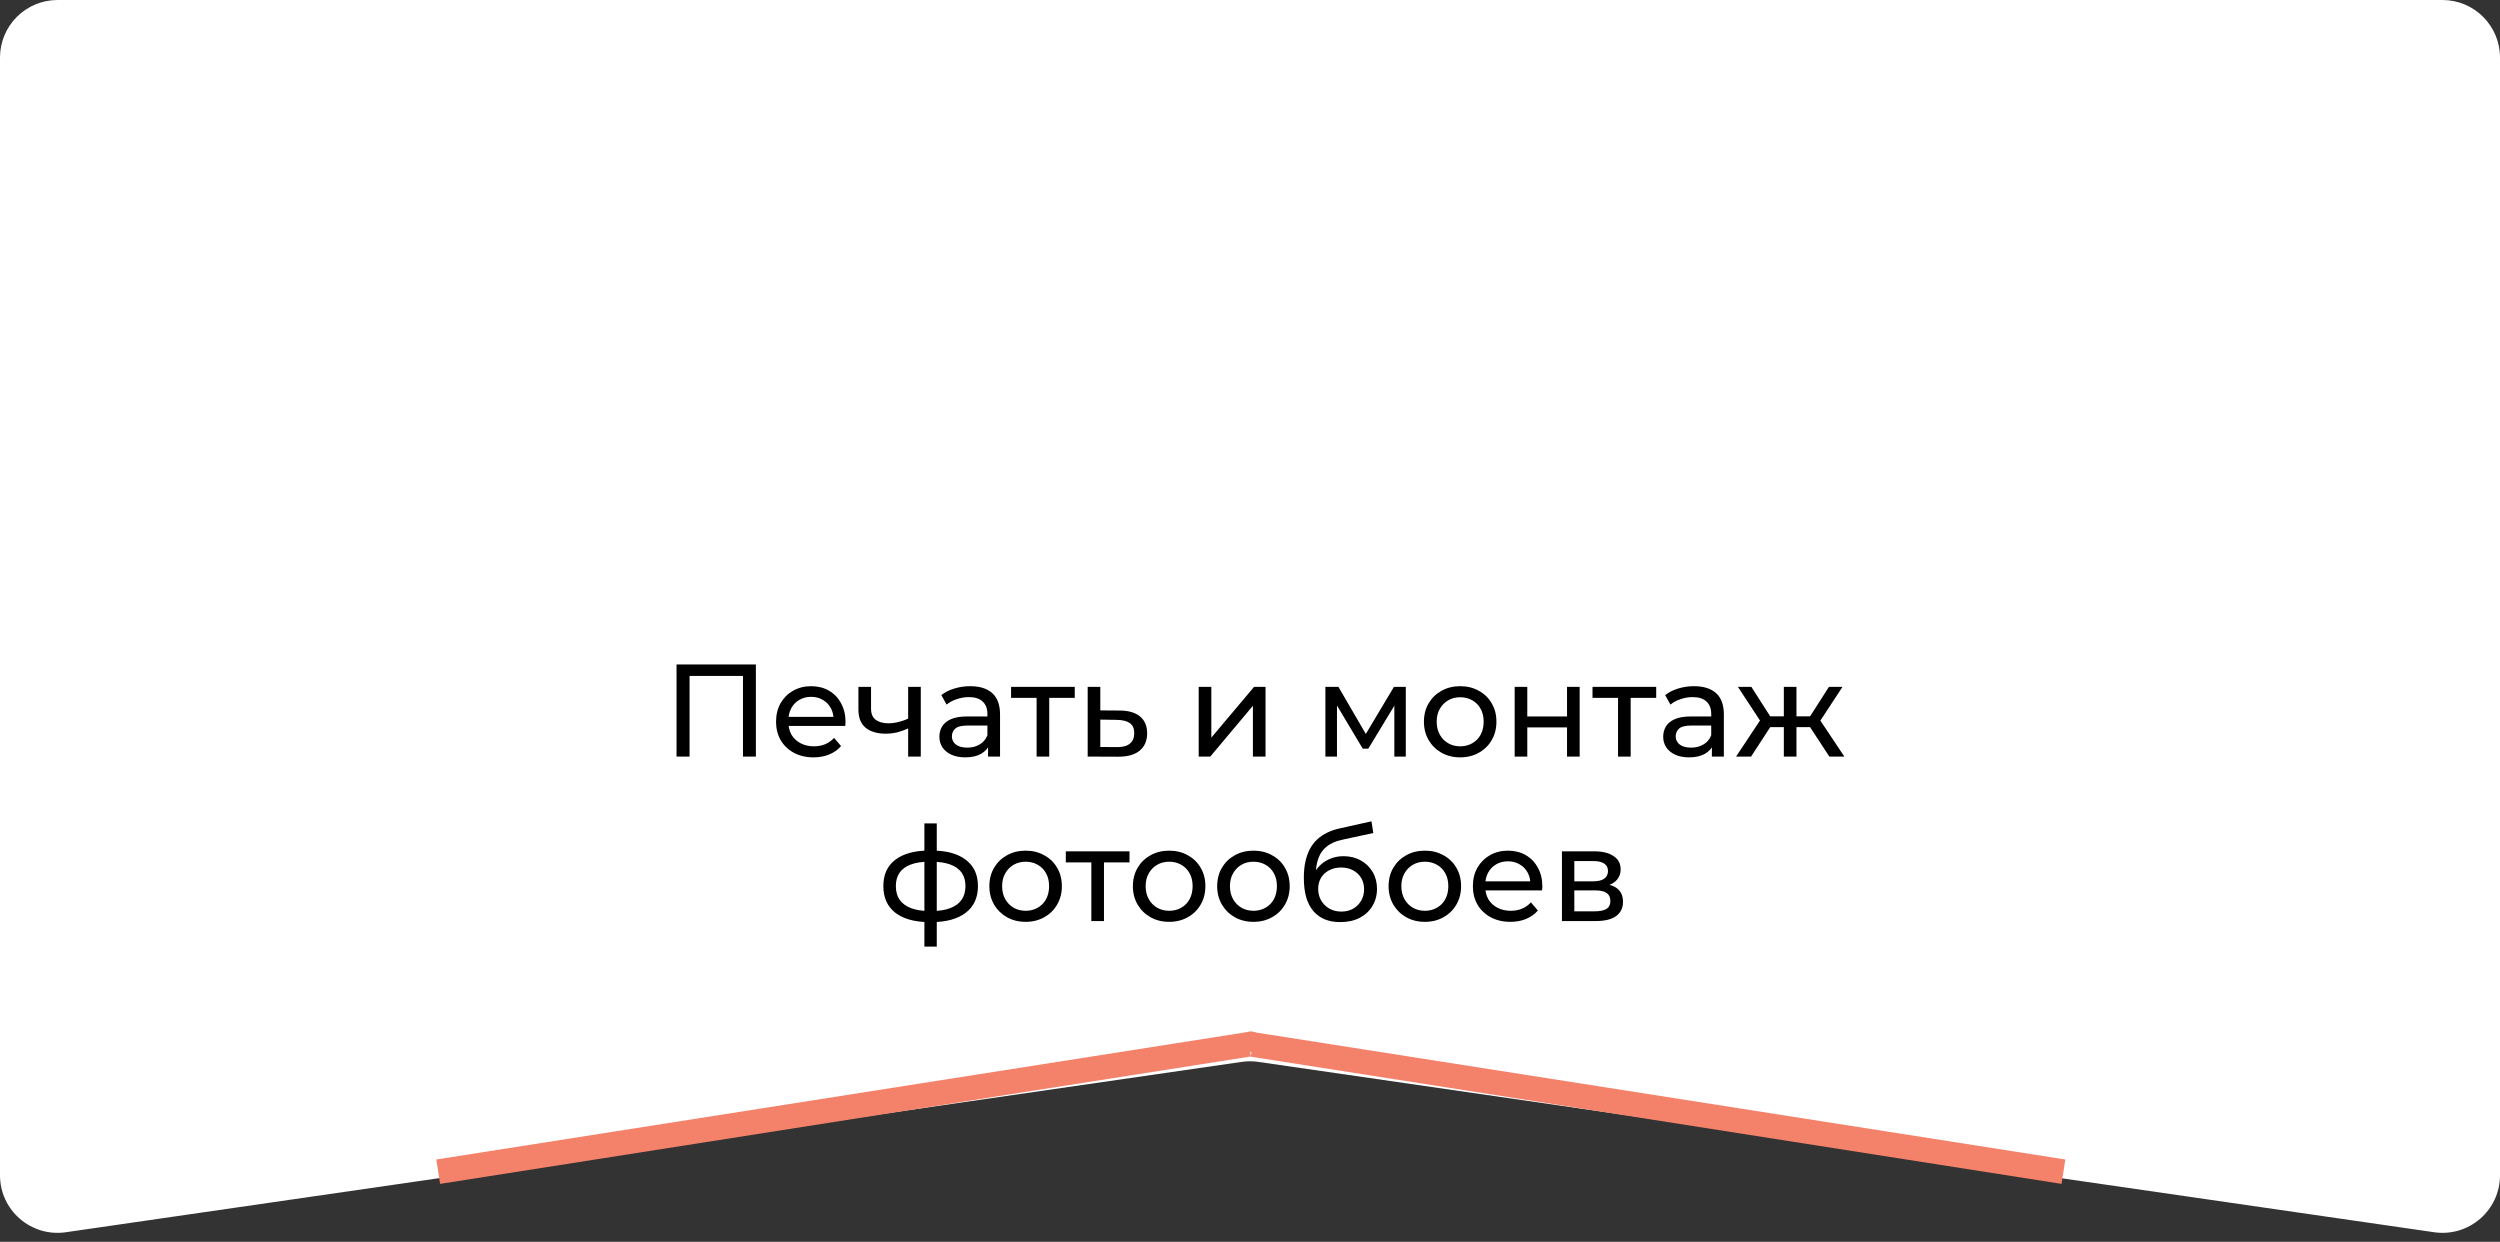
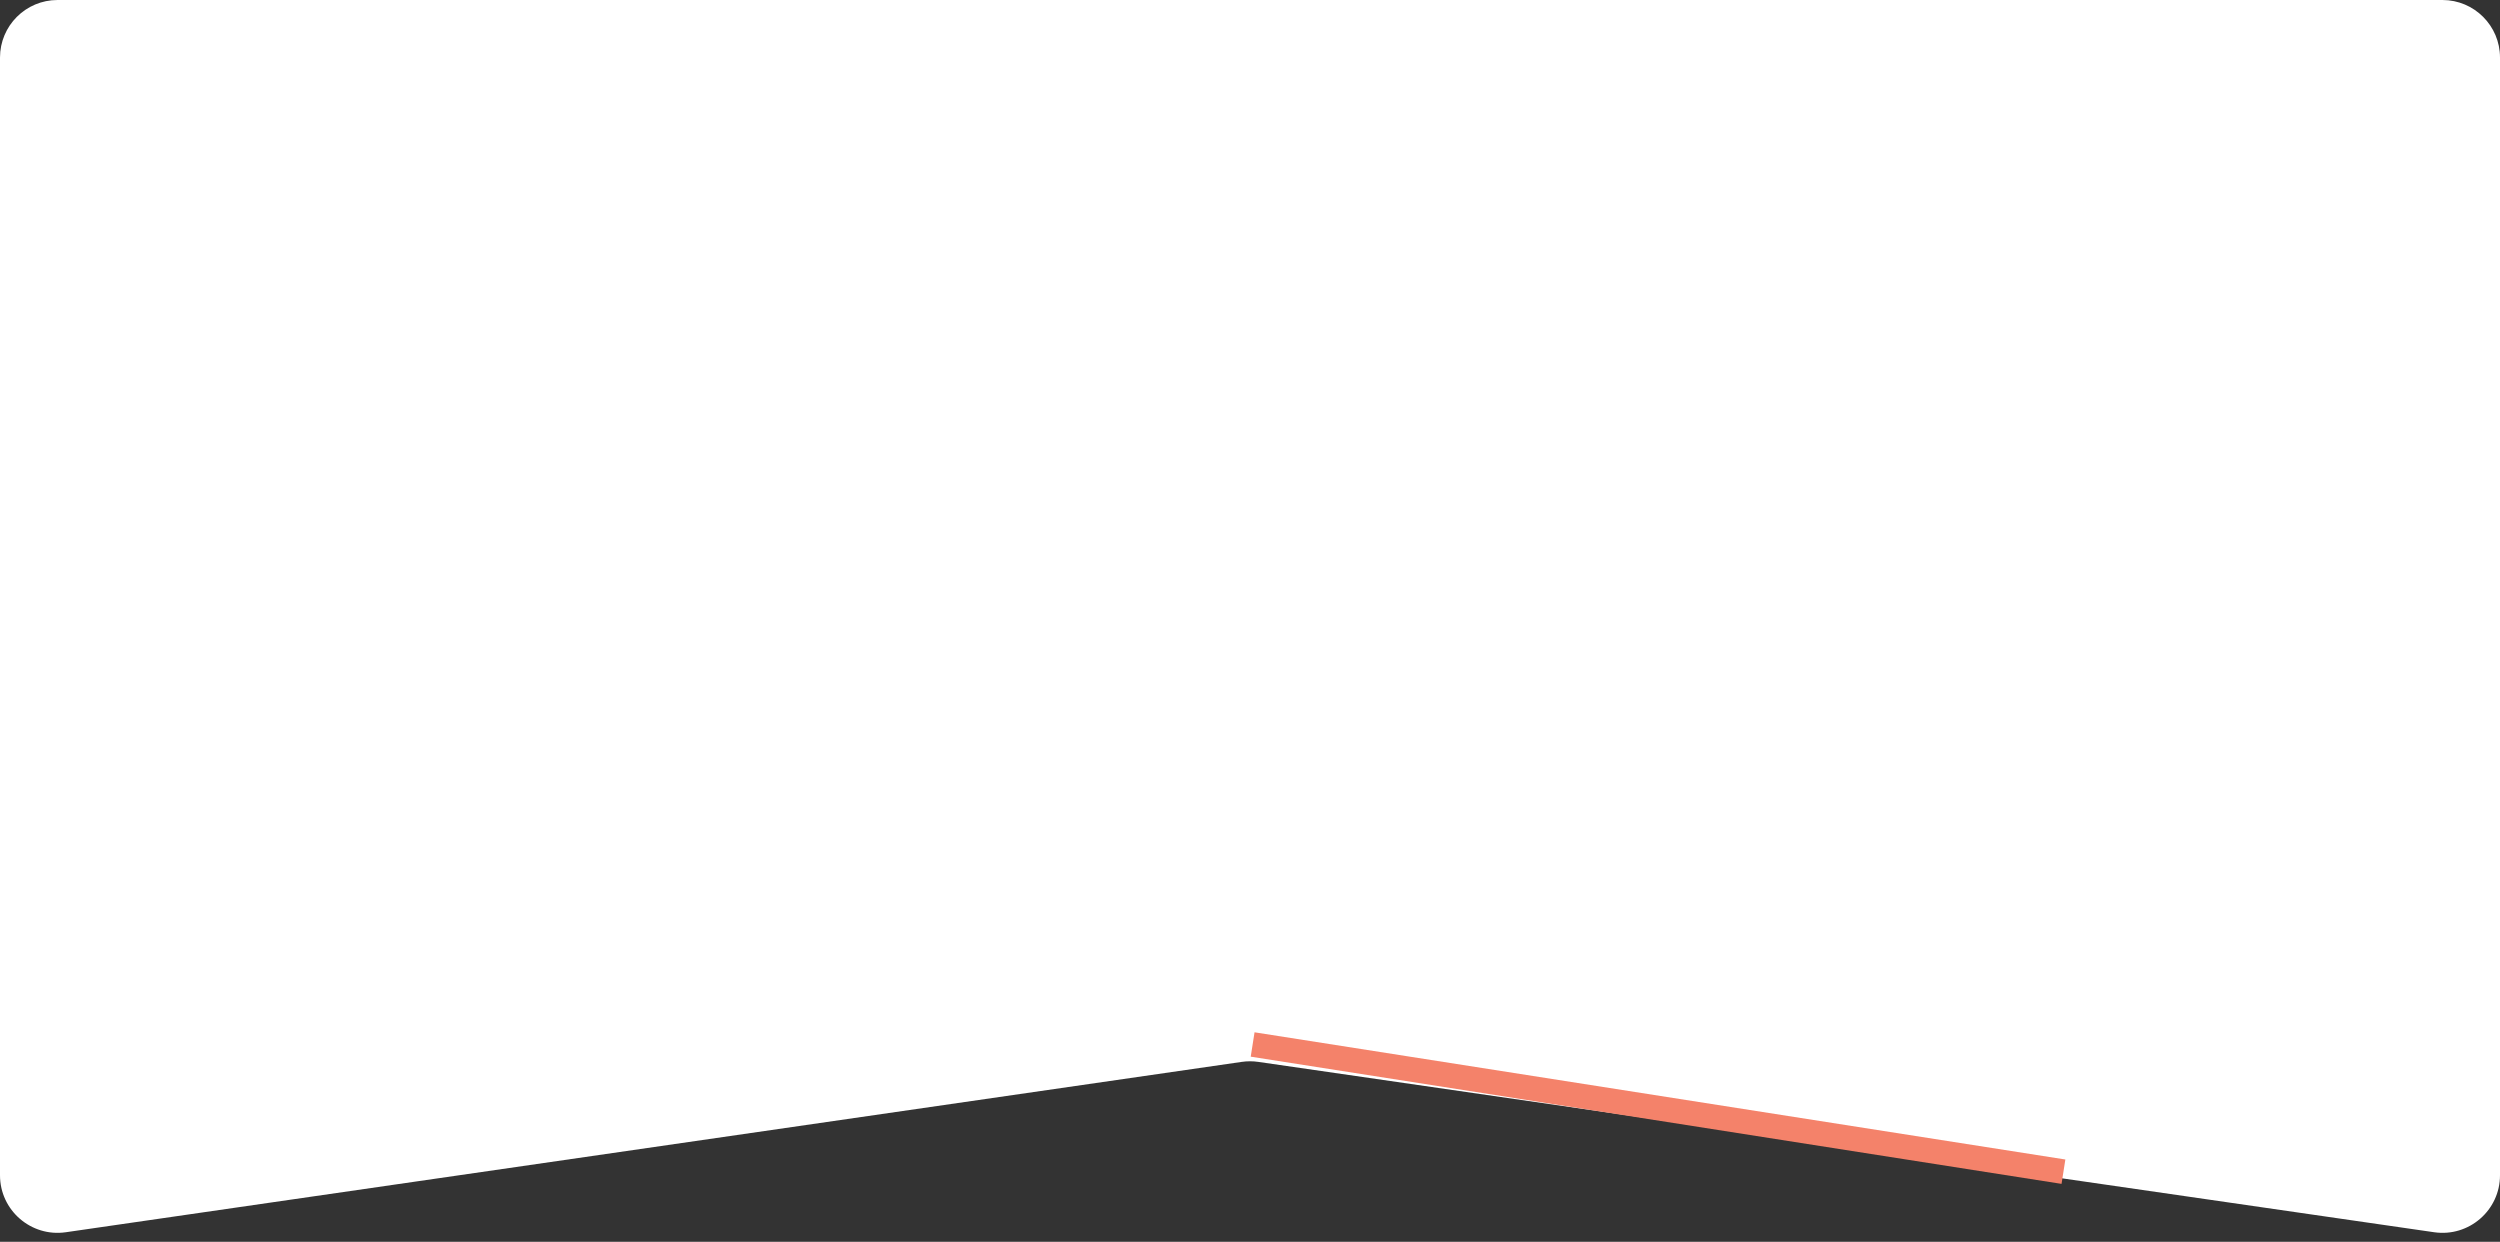
<svg xmlns="http://www.w3.org/2000/svg" width="304" height="151" viewBox="0 0 304 151" fill="none">
  <rect x="0" y="0" width="304" height="151" fill="#333333" stroke="none" />
  <path d="M0 7C0 3.134 3.134 0 7 0H297C300.866 0 304 3.134 304 7V142.913C304 147.178 300.218 150.452 295.996 149.84L153.004 129.125C152.338 129.028 151.662 129.028 150.996 129.125L8.004 149.84C3.782 150.452 0 147.178 0 142.913V7Z" fill="white" />
-   <line x1="53.284" y1="142.477" x2="151.867" y2="126.986" stroke="#F4826A" stroke-width="3" />
  <line y1="-1.5" x2="99.793" y2="-1.5" transform="matrix(-0.988 -0.155 -0.155 0.988 250.683 143.959)" stroke="#F4826A" stroke-width="3" />
-   <circle cx="152.1" cy="126.67" r="1.25" fill="#F4826A" />
-   <path d="M82.267 92V80.8H91.915V92H90.347V81.776L90.731 82.192H83.451L83.851 81.776V92H82.267ZM98.928 92.096C98.021 92.096 97.221 91.909 96.528 91.536C95.845 91.163 95.312 90.651 94.928 90C94.555 89.349 94.368 88.603 94.368 87.76C94.368 86.917 94.549 86.171 94.912 85.52C95.285 84.869 95.792 84.363 96.432 84C97.083 83.627 97.813 83.44 98.624 83.44C99.445 83.44 100.171 83.621 100.8 83.984C101.429 84.347 101.92 84.859 102.272 85.52C102.635 86.171 102.816 86.933 102.816 87.808C102.816 87.872 102.811 87.947 102.8 88.032C102.8 88.117 102.795 88.197 102.784 88.272H95.568V87.168H101.984L101.36 87.552C101.371 87.008 101.259 86.523 101.024 86.096C100.789 85.669 100.464 85.339 100.048 85.104C99.643 84.859 99.168 84.736 98.624 84.736C98.091 84.736 97.616 84.859 97.2 85.104C96.784 85.339 96.459 85.675 96.224 86.112C95.989 86.539 95.872 87.029 95.872 87.584V87.84C95.872 88.405 96 88.912 96.256 89.36C96.523 89.797 96.891 90.139 97.36 90.384C97.829 90.629 98.368 90.752 98.976 90.752C99.477 90.752 99.931 90.667 100.336 90.496C100.752 90.325 101.115 90.069 101.424 89.728L102.272 90.72C101.888 91.168 101.408 91.509 100.832 91.744C100.267 91.979 99.632 92.096 98.928 92.096ZM110.543 88.528C110.095 88.741 109.631 88.912 109.151 89.04C108.682 89.157 108.196 89.216 107.695 89.216C106.671 89.216 105.86 88.976 105.263 88.496C104.676 88.016 104.383 87.275 104.383 86.272V83.52H105.919V86.176C105.919 86.784 106.106 87.232 106.479 87.52C106.863 87.808 107.375 87.952 108.015 87.952C108.42 87.952 108.836 87.899 109.263 87.792C109.7 87.685 110.127 87.536 110.543 87.344V88.528ZM110.431 92V83.52H111.967V92H110.431ZM120.149 92V90.208L120.069 89.872V86.816C120.069 86.165 119.877 85.664 119.493 85.312C119.12 84.949 118.554 84.768 117.797 84.768C117.296 84.768 116.805 84.853 116.325 85.024C115.845 85.184 115.44 85.403 115.109 85.68L114.469 84.528C114.906 84.176 115.429 83.909 116.037 83.728C116.656 83.536 117.301 83.44 117.973 83.44C119.136 83.44 120.032 83.723 120.661 84.288C121.29 84.853 121.605 85.717 121.605 86.88V92H120.149ZM117.365 92.096C116.736 92.096 116.181 91.989 115.701 91.776C115.232 91.563 114.869 91.269 114.613 90.896C114.357 90.512 114.229 90.08 114.229 89.6C114.229 89.141 114.336 88.725 114.549 88.352C114.773 87.979 115.13 87.68 115.621 87.456C116.122 87.232 116.794 87.12 117.637 87.12H120.325V88.224H117.701C116.933 88.224 116.416 88.352 116.149 88.608C115.882 88.864 115.749 89.173 115.749 89.536C115.749 89.952 115.914 90.288 116.245 90.544C116.576 90.789 117.034 90.912 117.621 90.912C118.197 90.912 118.698 90.784 119.125 90.528C119.562 90.272 119.877 89.899 120.069 89.408L120.373 90.464C120.17 90.965 119.813 91.365 119.301 91.664C118.789 91.952 118.144 92.096 117.365 92.096ZM126.051 92V84.464L126.435 84.864H122.947V83.52H130.691V84.864H127.219L127.587 84.464V92H126.051ZM136.181 86.4C137.259 86.411 138.08 86.656 138.645 87.136C139.211 87.616 139.493 88.293 139.493 89.168C139.493 90.085 139.184 90.795 138.565 91.296C137.947 91.787 137.072 92.027 135.941 92.016L132.261 92V83.52H133.797V86.384L136.181 86.4ZM135.813 90.848C136.507 90.859 137.029 90.72 137.381 90.432C137.744 90.144 137.925 89.717 137.925 89.152C137.925 88.597 137.749 88.192 137.397 87.936C137.045 87.68 136.517 87.547 135.813 87.536L133.797 87.504V90.832L135.813 90.848ZM145.761 92V83.52H147.297V89.696L152.497 83.52H153.889V92H152.353V85.824L147.169 92H145.761ZM161.168 92V83.52H162.752L166.4 89.792H165.76L169.504 83.52H170.944V92H169.552V85.248L169.808 85.392L166.384 91.04H165.712L162.272 85.28L162.576 85.216V92H161.168ZM177.565 92.096C176.712 92.096 175.955 91.909 175.293 91.536C174.632 91.163 174.109 90.651 173.725 90C173.341 89.339 173.149 88.592 173.149 87.76C173.149 86.917 173.341 86.171 173.725 85.52C174.109 84.869 174.632 84.363 175.293 84C175.955 83.627 176.712 83.44 177.565 83.44C178.408 83.44 179.16 83.627 179.821 84C180.493 84.363 181.016 84.869 181.389 85.52C181.773 86.16 181.965 86.907 181.965 87.76C181.965 88.603 181.773 89.349 181.389 90C181.016 90.651 180.493 91.163 179.821 91.536C179.16 91.909 178.408 92.096 177.565 92.096ZM177.565 90.752C178.109 90.752 178.595 90.629 179.021 90.384C179.459 90.139 179.8 89.792 180.045 89.344C180.291 88.885 180.413 88.357 180.413 87.76C180.413 87.152 180.291 86.629 180.045 86.192C179.8 85.744 179.459 85.397 179.021 85.152C178.595 84.907 178.109 84.784 177.565 84.784C177.021 84.784 176.536 84.907 176.109 85.152C175.683 85.397 175.341 85.744 175.085 86.192C174.829 86.629 174.701 87.152 174.701 87.76C174.701 88.357 174.829 88.885 175.085 89.344C175.341 89.792 175.683 90.139 176.109 90.384C176.536 90.629 177.021 90.752 177.565 90.752ZM184.183 92V83.52H185.719V87.12H190.551V83.52H192.087V92H190.551V88.448H185.719V92H184.183ZM196.754 92V84.464L197.138 84.864H193.65V83.52H201.394V84.864H197.922L198.29 84.464V92H196.754ZM208.165 92V90.208L208.085 89.872V86.816C208.085 86.165 207.893 85.664 207.509 85.312C207.135 84.949 206.57 84.768 205.813 84.768C205.311 84.768 204.821 84.853 204.341 85.024C203.861 85.184 203.455 85.403 203.125 85.68L202.485 84.528C202.922 84.176 203.445 83.909 204.053 83.728C204.671 83.536 205.317 83.44 205.989 83.44C207.151 83.44 208.047 83.723 208.677 84.288C209.306 84.853 209.621 85.717 209.621 86.88V92H208.165ZM205.381 92.096C204.751 92.096 204.197 91.989 203.717 91.776C203.247 91.563 202.885 91.269 202.629 90.896C202.373 90.512 202.245 90.08 202.245 89.6C202.245 89.141 202.351 88.725 202.565 88.352C202.789 87.979 203.146 87.68 203.637 87.456C204.138 87.232 204.81 87.12 205.653 87.12H208.341V88.224H205.717C204.949 88.224 204.431 88.352 204.165 88.608C203.898 88.864 203.765 89.173 203.765 89.536C203.765 89.952 203.93 90.288 204.261 90.544C204.591 90.789 205.05 90.912 205.637 90.912C206.213 90.912 206.714 90.784 207.141 90.528C207.578 90.272 207.893 89.899 208.085 89.408L208.389 90.464C208.186 90.965 207.829 91.365 207.317 91.664C206.805 91.952 206.159 92.096 205.381 92.096ZM222.45 92L219.746 87.872L221.01 87.104L224.274 92H222.45ZM217.986 88.416V87.104H220.738V88.416H217.986ZM221.154 87.936L219.698 87.744L222.402 83.52H224.05L221.154 87.936ZM212.93 92H211.106L214.354 87.104L215.618 87.872L212.93 92ZM218.45 92H216.914V83.52H218.45V92ZM217.378 88.416H214.642V87.104H217.378V88.416ZM214.226 87.936L211.33 83.52H212.962L215.666 87.744L214.226 87.936ZM113.271 112.128C113.26 112.128 113.223 112.128 113.159 112.128C113.105 112.128 113.052 112.128 112.999 112.128C112.945 112.128 112.913 112.128 112.903 112.128C111.164 112.107 109.815 111.723 108.855 110.976C107.895 110.219 107.415 109.141 107.415 107.744C107.415 106.357 107.895 105.296 108.855 104.56C109.825 103.813 111.191 103.435 112.951 103.424C112.972 103.424 113.004 103.424 113.047 103.424C113.1 103.424 113.148 103.424 113.191 103.424C113.244 103.424 113.276 103.424 113.287 103.424C115.068 103.424 116.449 103.797 117.431 104.544C118.423 105.291 118.919 106.357 118.919 107.744C118.919 109.152 118.423 110.235 117.431 110.992C116.439 111.749 115.052 112.128 113.271 112.128ZM113.239 110.784C114.167 110.784 114.935 110.667 115.543 110.432C116.161 110.197 116.625 109.856 116.935 109.408C117.244 108.96 117.399 108.405 117.399 107.744C117.399 107.093 117.244 106.549 116.935 106.112C116.625 105.675 116.161 105.344 115.543 105.12C114.935 104.896 114.167 104.784 113.239 104.784C113.217 104.784 113.175 104.784 113.111 104.784C113.047 104.784 113.009 104.784 112.999 104.784C112.092 104.784 111.335 104.901 110.727 105.136C110.129 105.36 109.681 105.691 109.383 106.128C109.084 106.565 108.935 107.104 108.935 107.744C108.935 108.395 109.084 108.944 109.383 109.392C109.692 109.84 110.145 110.181 110.743 110.416C111.351 110.651 112.103 110.773 112.999 110.784C113.02 110.784 113.057 110.784 113.111 110.784C113.175 110.784 113.217 110.784 113.239 110.784ZM112.407 115.104V100.128H113.911V115.104H112.407ZM124.722 112.096C123.868 112.096 123.111 111.909 122.45 111.536C121.788 111.163 121.266 110.651 120.882 110C120.498 109.339 120.306 108.592 120.306 107.76C120.306 106.917 120.498 106.171 120.882 105.52C121.266 104.869 121.788 104.363 122.45 104C123.111 103.627 123.868 103.44 124.722 103.44C125.564 103.44 126.316 103.627 126.978 104C127.65 104.363 128.172 104.869 128.546 105.52C128.93 106.16 129.122 106.907 129.122 107.76C129.122 108.603 128.93 109.349 128.546 110C128.172 110.651 127.65 111.163 126.978 111.536C126.316 111.909 125.564 112.096 124.722 112.096ZM124.722 110.752C125.266 110.752 125.751 110.629 126.178 110.384C126.615 110.139 126.956 109.792 127.202 109.344C127.447 108.885 127.57 108.357 127.57 107.76C127.57 107.152 127.447 106.629 127.202 106.192C126.956 105.744 126.615 105.397 126.178 105.152C125.751 104.907 125.266 104.784 124.722 104.784C124.178 104.784 123.692 104.907 123.266 105.152C122.839 105.397 122.498 105.744 122.242 106.192C121.986 106.629 121.858 107.152 121.858 107.76C121.858 108.357 121.986 108.885 122.242 109.344C122.498 109.792 122.839 110.139 123.266 110.384C123.692 110.629 124.178 110.752 124.722 110.752ZM132.707 112V104.464L133.091 104.864H129.603V103.52H137.347V104.864H133.875L134.243 104.464V112H132.707ZM142.175 112.096C141.321 112.096 140.564 111.909 139.903 111.536C139.241 111.163 138.719 110.651 138.335 110C137.951 109.339 137.759 108.592 137.759 107.76C137.759 106.917 137.951 106.171 138.335 105.52C138.719 104.869 139.241 104.363 139.903 104C140.564 103.627 141.321 103.44 142.175 103.44C143.017 103.44 143.769 103.627 144.431 104C145.103 104.363 145.625 104.869 145.999 105.52C146.383 106.16 146.575 106.907 146.575 107.76C146.575 108.603 146.383 109.349 145.999 110C145.625 110.651 145.103 111.163 144.431 111.536C143.769 111.909 143.017 112.096 142.175 112.096ZM142.175 110.752C142.719 110.752 143.204 110.629 143.631 110.384C144.068 110.139 144.409 109.792 144.655 109.344C144.9 108.885 145.023 108.357 145.023 107.76C145.023 107.152 144.9 106.629 144.655 106.192C144.409 105.744 144.068 105.397 143.631 105.152C143.204 104.907 142.719 104.784 142.175 104.784C141.631 104.784 141.145 104.907 140.719 105.152C140.292 105.397 139.951 105.744 139.695 106.192C139.439 106.629 139.311 107.152 139.311 107.76C139.311 108.357 139.439 108.885 139.695 109.344C139.951 109.792 140.292 110.139 140.719 110.384C141.145 110.629 141.631 110.752 142.175 110.752ZM152.425 112.096C151.571 112.096 150.814 111.909 150.153 111.536C149.491 111.163 148.969 110.651 148.585 110C148.201 109.339 148.009 108.592 148.009 107.76C148.009 106.917 148.201 106.171 148.585 105.52C148.969 104.869 149.491 104.363 150.153 104C150.814 103.627 151.571 103.44 152.425 103.44C153.267 103.44 154.019 103.627 154.681 104C155.353 104.363 155.875 104.869 156.249 105.52C156.633 106.16 156.825 106.907 156.825 107.76C156.825 108.603 156.633 109.349 156.249 110C155.875 110.651 155.353 111.163 154.681 111.536C154.019 111.909 153.267 112.096 152.425 112.096ZM152.425 110.752C152.969 110.752 153.454 110.629 153.881 110.384C154.318 110.139 154.659 109.792 154.905 109.344C155.15 108.885 155.273 108.357 155.273 107.76C155.273 107.152 155.15 106.629 154.905 106.192C154.659 105.744 154.318 105.397 153.881 105.152C153.454 104.907 152.969 104.784 152.425 104.784C151.881 104.784 151.395 104.907 150.969 105.152C150.542 105.397 150.201 105.744 149.945 106.192C149.689 106.629 149.561 107.152 149.561 107.76C149.561 108.357 149.689 108.885 149.945 109.344C150.201 109.792 150.542 110.139 150.969 110.384C151.395 110.629 151.881 110.752 152.425 110.752ZM162.963 112.128C162.259 112.128 161.635 112.016 161.091 111.792C160.557 111.568 160.099 111.237 159.715 110.8C159.331 110.352 159.037 109.792 158.835 109.12C158.643 108.437 158.547 107.637 158.547 106.72C158.547 105.995 158.611 105.344 158.739 104.768C158.867 104.192 159.048 103.68 159.283 103.232C159.528 102.784 159.827 102.395 160.179 102.064C160.541 101.733 160.947 101.461 161.395 101.248C161.853 101.024 162.355 100.853 162.899 100.736L166.771 99.872L166.995 101.296L163.427 102.064C163.213 102.107 162.957 102.171 162.659 102.256C162.36 102.341 162.056 102.475 161.747 102.656C161.437 102.827 161.149 103.067 160.883 103.376C160.616 103.685 160.403 104.091 160.243 104.592C160.083 105.083 160.003 105.691 160.003 106.416C160.003 106.619 160.008 106.773 160.019 106.88C160.029 106.987 160.04 107.093 160.051 107.2C160.072 107.307 160.088 107.467 160.099 107.68L159.459 107.024C159.629 106.437 159.901 105.925 160.275 105.488C160.648 105.051 161.096 104.715 161.619 104.48C162.152 104.235 162.733 104.112 163.363 104.112C164.152 104.112 164.851 104.283 165.459 104.624C166.077 104.965 166.563 105.435 166.915 106.032C167.267 106.629 167.443 107.312 167.443 108.08C167.443 108.859 167.256 109.557 166.883 110.176C166.52 110.784 166.003 111.264 165.331 111.616C164.659 111.957 163.869 112.128 162.963 112.128ZM163.107 110.848C163.651 110.848 164.131 110.731 164.547 110.496C164.963 110.251 165.288 109.925 165.523 109.52C165.757 109.104 165.875 108.64 165.875 108.128C165.875 107.616 165.757 107.163 165.523 106.768C165.288 106.373 164.963 106.064 164.547 105.84C164.131 105.605 163.64 105.488 163.075 105.488C162.541 105.488 162.061 105.6 161.635 105.824C161.208 106.037 160.877 106.341 160.643 106.736C160.408 107.12 160.291 107.568 160.291 108.08C160.291 108.592 160.408 109.061 160.643 109.488C160.888 109.904 161.219 110.235 161.635 110.48C162.061 110.725 162.552 110.848 163.107 110.848ZM173.268 112.096C172.415 112.096 171.658 111.909 170.996 111.536C170.335 111.163 169.812 110.651 169.428 110C169.044 109.339 168.852 108.592 168.852 107.76C168.852 106.917 169.044 106.171 169.428 105.52C169.812 104.869 170.335 104.363 170.996 104C171.658 103.627 172.415 103.44 173.268 103.44C174.111 103.44 174.863 103.627 175.524 104C176.196 104.363 176.719 104.869 177.092 105.52C177.476 106.16 177.668 106.907 177.668 107.76C177.668 108.603 177.476 109.349 177.092 110C176.719 110.651 176.196 111.163 175.524 111.536C174.863 111.909 174.111 112.096 173.268 112.096ZM173.268 110.752C173.812 110.752 174.298 110.629 174.724 110.384C175.162 110.139 175.503 109.792 175.748 109.344C175.994 108.885 176.116 108.357 176.116 107.76C176.116 107.152 175.994 106.629 175.748 106.192C175.503 105.744 175.162 105.397 174.724 105.152C174.298 104.907 173.812 104.784 173.268 104.784C172.724 104.784 172.239 104.907 171.812 105.152C171.386 105.397 171.044 105.744 170.788 106.192C170.532 106.629 170.404 107.152 170.404 107.76C170.404 108.357 170.532 108.885 170.788 109.344C171.044 109.792 171.386 110.139 171.812 110.384C172.239 110.629 172.724 110.752 173.268 110.752ZM183.662 112.096C182.756 112.096 181.956 111.909 181.262 111.536C180.58 111.163 180.046 110.651 179.662 110C179.289 109.349 179.102 108.603 179.102 107.76C179.102 106.917 179.284 106.171 179.646 105.52C180.02 104.869 180.526 104.363 181.166 104C181.817 103.627 182.548 103.44 183.358 103.44C184.18 103.44 184.905 103.621 185.534 103.984C186.164 104.347 186.654 104.859 187.006 105.52C187.369 106.171 187.55 106.933 187.55 107.808C187.55 107.872 187.545 107.947 187.534 108.032C187.534 108.117 187.529 108.197 187.518 108.272H180.302V107.168H186.718L186.094 107.552C186.105 107.008 185.993 106.523 185.758 106.096C185.524 105.669 185.198 105.339 184.782 105.104C184.377 104.859 183.902 104.736 183.358 104.736C182.825 104.736 182.35 104.859 181.934 105.104C181.518 105.339 181.193 105.675 180.958 106.112C180.724 106.539 180.606 107.029 180.606 107.584V107.84C180.606 108.405 180.734 108.912 180.99 109.36C181.257 109.797 181.625 110.139 182.094 110.384C182.564 110.629 183.102 110.752 183.71 110.752C184.212 110.752 184.665 110.667 185.07 110.496C185.486 110.325 185.849 110.069 186.158 109.728L187.006 110.72C186.622 111.168 186.142 111.509 185.566 111.744C185.001 111.979 184.366 112.096 183.662 112.096ZM189.933 112V103.52H193.869C194.861 103.52 195.64 103.712 196.205 104.096C196.781 104.469 197.069 105.003 197.069 105.696C197.069 106.389 196.797 106.928 196.253 107.312C195.72 107.685 195.011 107.872 194.125 107.872L194.365 107.456C195.379 107.456 196.131 107.643 196.621 108.016C197.112 108.389 197.357 108.939 197.357 109.664C197.357 110.4 197.08 110.976 196.525 111.392C195.981 111.797 195.144 112 194.013 112H189.933ZM191.437 110.816H193.901C194.541 110.816 195.021 110.72 195.341 110.528C195.661 110.325 195.821 110.005 195.821 109.568C195.821 109.12 195.672 108.795 195.373 108.592C195.085 108.379 194.627 108.272 193.997 108.272H191.437V110.816ZM191.437 107.168H193.741C194.328 107.168 194.771 107.061 195.069 106.848C195.379 106.624 195.533 106.315 195.533 105.92C195.533 105.515 195.379 105.211 195.069 105.008C194.771 104.805 194.328 104.704 193.741 104.704H191.437V107.168Z" fill="black" />
</svg>